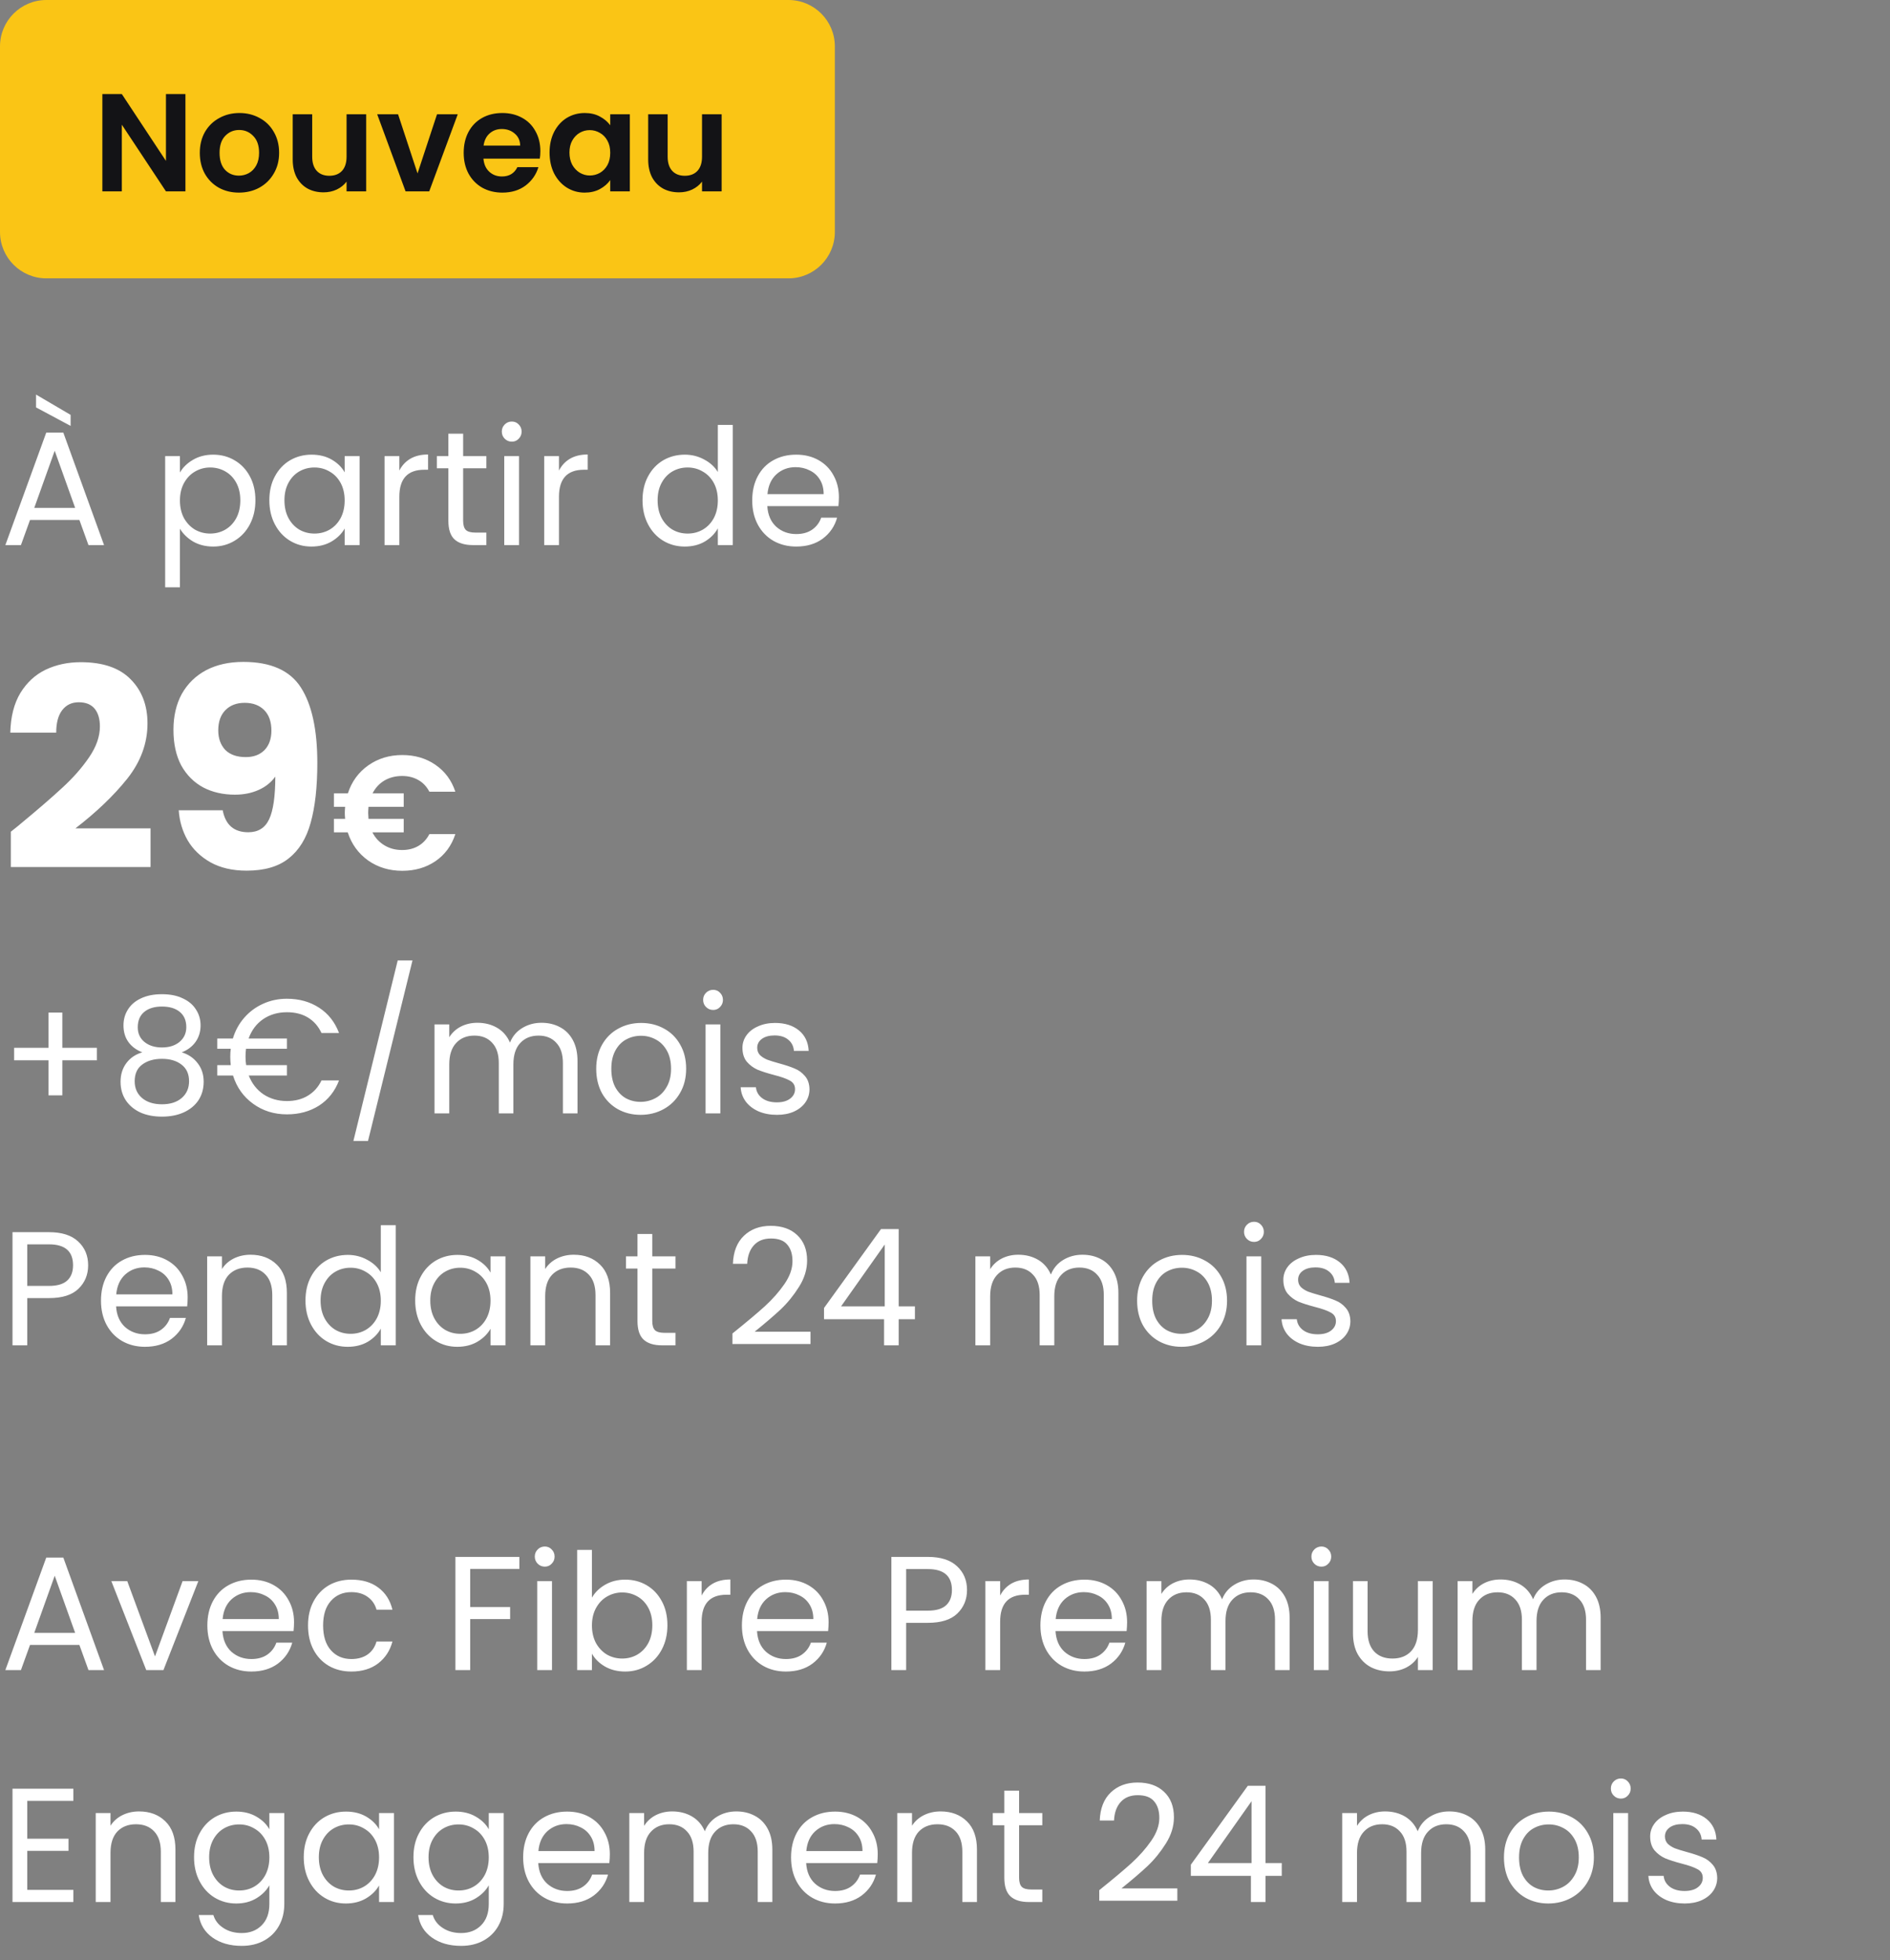
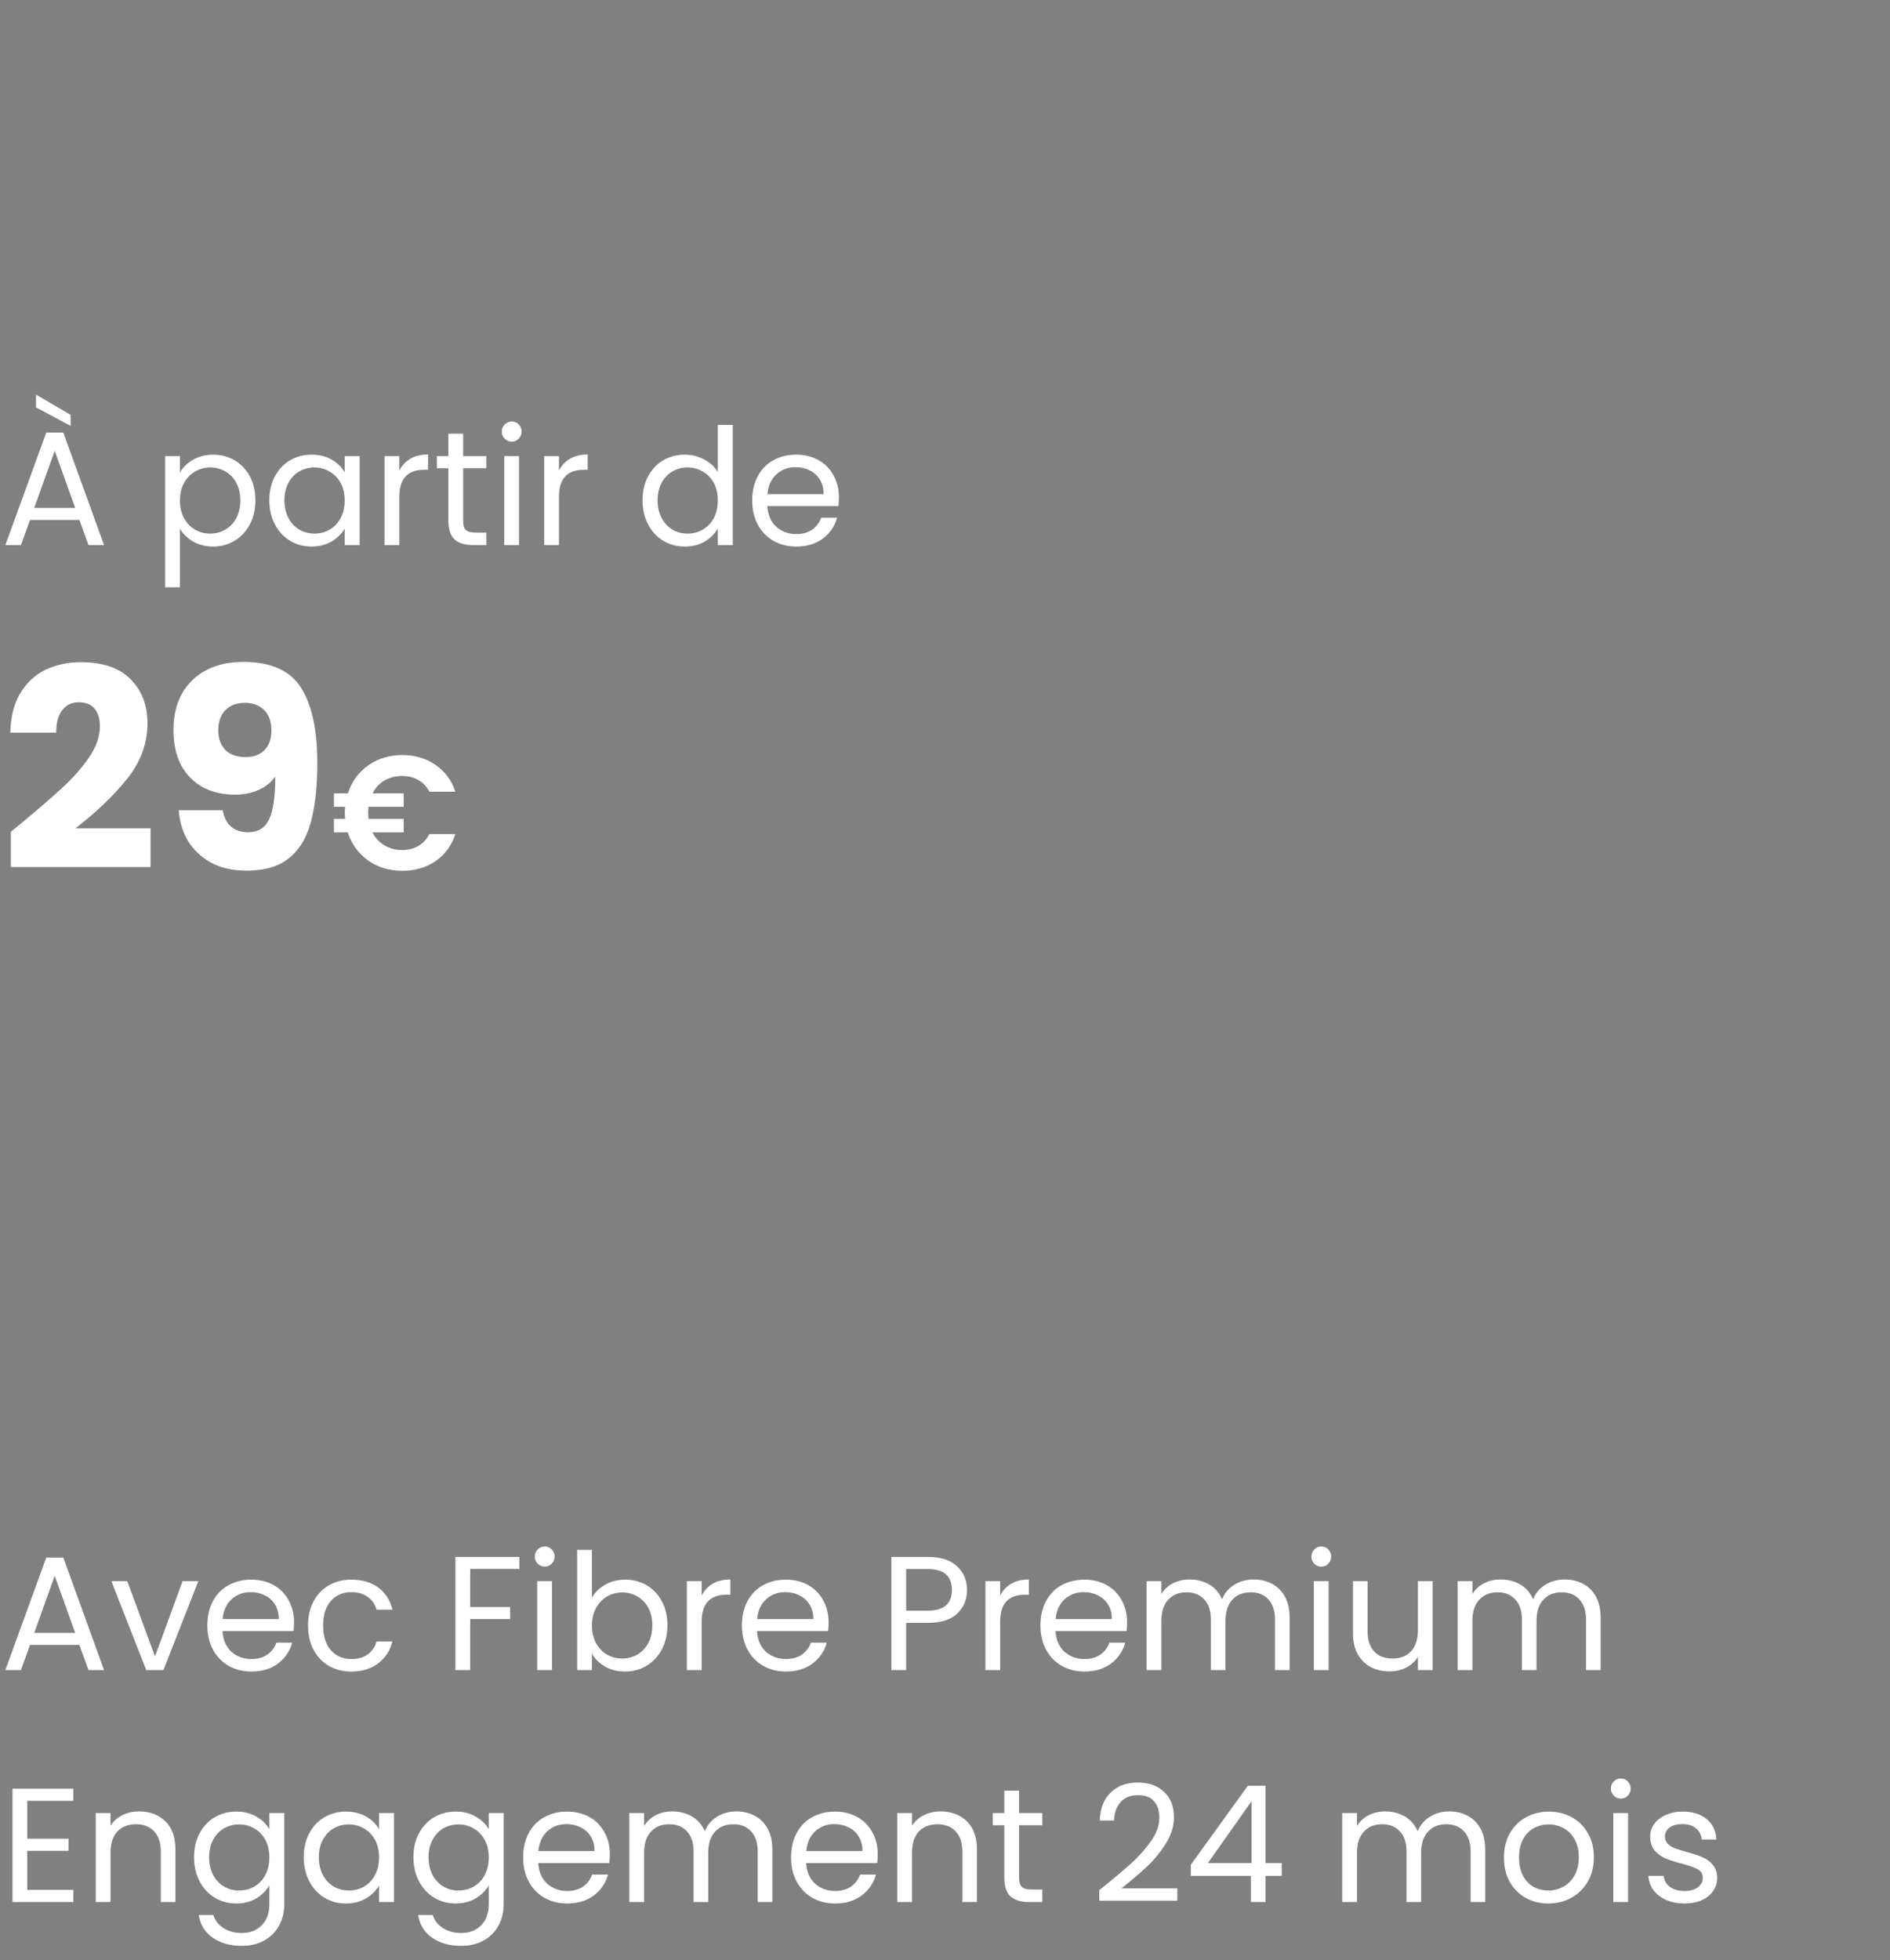
<svg xmlns="http://www.w3.org/2000/svg" width="163" height="169" viewBox="0 0 163 169" fill="none">
  <rect x="0" y="0" width="163" height="169" fill="#808080" stroke="none" />
-   <path d="M0 4C0 1.791 1.791 0 4 0H68C70.209 0 72 1.791 72 4V20C72 22.209 70.209 24 68 24H4C1.791 24 0 22.209 0 20V4Z" fill="#FAC515" />
-   <path d="M15.992 16.5H14.312L10.508 10.752V16.5H8.828V8.112H10.508L14.312 13.872V8.112H15.992V16.5ZM20.604 16.608C19.964 16.608 19.388 16.468 18.876 16.188C18.364 15.9 17.96 15.496 17.664 14.976C17.376 14.456 17.232 13.856 17.232 13.176C17.232 12.496 17.38 11.896 17.676 11.376C17.98 10.856 18.392 10.456 18.912 10.176C19.432 9.888 20.012 9.744 20.652 9.744C21.292 9.744 21.872 9.888 22.392 10.176C22.912 10.456 23.32 10.856 23.616 11.376C23.92 11.896 24.072 12.496 24.072 13.176C24.072 13.856 23.916 14.456 23.604 14.976C23.3 15.496 22.884 15.9 22.356 16.188C21.836 16.468 21.252 16.608 20.604 16.608ZM20.604 15.144C20.908 15.144 21.192 15.072 21.456 14.928C21.728 14.776 21.944 14.552 22.104 14.256C22.264 13.96 22.344 13.6 22.344 13.176C22.344 12.544 22.176 12.06 21.84 11.724C21.512 11.38 21.108 11.208 20.628 11.208C20.148 11.208 19.744 11.38 19.416 11.724C19.096 12.06 18.936 12.544 18.936 13.176C18.936 13.808 19.092 14.296 19.404 14.64C19.724 14.976 20.124 15.144 20.604 15.144ZM31.581 9.852V16.5H29.889V15.66C29.673 15.948 29.389 16.176 29.037 16.344C28.693 16.504 28.317 16.584 27.909 16.584C27.389 16.584 26.929 16.476 26.529 16.26C26.129 16.036 25.813 15.712 25.581 15.288C25.357 14.856 25.245 14.344 25.245 13.752V9.852H26.925V13.512C26.925 14.04 27.057 14.448 27.321 14.736C27.585 15.016 27.945 15.156 28.401 15.156C28.865 15.156 29.229 15.016 29.493 14.736C29.757 14.448 29.889 14.04 29.889 13.512V9.852H31.581ZM36.01 14.952L37.69 9.852H39.478L37.018 16.5H34.978L32.53 9.852H34.33L36.01 14.952ZM46.602 13.032C46.602 13.272 46.586 13.488 46.554 13.68H41.694C41.734 14.16 41.902 14.536 42.198 14.808C42.494 15.08 42.858 15.216 43.29 15.216C43.914 15.216 44.358 14.948 44.622 14.412H46.434C46.242 15.052 45.874 15.58 45.33 15.996C44.786 16.404 44.118 16.608 43.326 16.608C42.686 16.608 42.11 16.468 41.598 16.188C41.094 15.9 40.698 15.496 40.41 14.976C40.13 14.456 39.99 13.856 39.99 13.176C39.99 12.488 40.13 11.884 40.41 11.364C40.69 10.844 41.082 10.444 41.586 10.164C42.09 9.884 42.67 9.744 43.326 9.744C43.958 9.744 44.522 9.88 45.018 10.152C45.522 10.424 45.91 10.812 46.182 11.316C46.462 11.812 46.602 12.384 46.602 13.032ZM44.862 12.552C44.854 12.12 44.698 11.776 44.394 11.52C44.09 11.256 43.718 11.124 43.278 11.124C42.862 11.124 42.51 11.252 42.222 11.508C41.942 11.756 41.77 12.104 41.706 12.552H44.862ZM47.396 13.152C47.396 12.48 47.528 11.884 47.792 11.364C48.064 10.844 48.428 10.444 48.884 10.164C49.348 9.884 49.864 9.744 50.432 9.744C50.928 9.744 51.36 9.844 51.728 10.044C52.104 10.244 52.404 10.496 52.628 10.8V9.852H54.32V16.5H52.628V15.528C52.412 15.84 52.112 16.1 51.728 16.308C51.352 16.508 50.916 16.608 50.42 16.608C49.86 16.608 49.348 16.464 48.884 16.176C48.428 15.888 48.064 15.484 47.792 14.964C47.528 14.436 47.396 13.832 47.396 13.152ZM52.628 13.176C52.628 12.768 52.548 12.42 52.388 12.132C52.228 11.836 52.012 11.612 51.74 11.46C51.468 11.3 51.176 11.22 50.864 11.22C50.552 11.22 50.264 11.296 50 11.448C49.736 11.6 49.52 11.824 49.352 12.12C49.192 12.408 49.112 12.752 49.112 13.152C49.112 13.552 49.192 13.904 49.352 14.208C49.52 14.504 49.736 14.732 50 14.892C50.272 15.052 50.56 15.132 50.864 15.132C51.176 15.132 51.468 15.056 51.74 14.904C52.012 14.744 52.228 14.52 52.388 14.232C52.548 13.936 52.628 13.584 52.628 13.176ZM62.237 9.852V16.5H60.545V15.66C60.329 15.948 60.045 16.176 59.693 16.344C59.349 16.504 58.973 16.584 58.565 16.584C58.045 16.584 57.585 16.476 57.185 16.26C56.785 16.036 56.469 15.712 56.237 15.288C56.013 14.856 55.901 14.344 55.901 13.752V9.852H57.581V13.512C57.581 14.04 57.713 14.448 57.977 14.736C58.241 15.016 58.601 15.156 59.057 15.156C59.521 15.156 59.885 15.016 60.149 14.736C60.413 14.448 60.545 14.04 60.545 13.512V9.852H62.237Z" fill="#131316" />
  <path d="M6.846 44.83H2.59L1.806 47H0.462L3.99 37.298H5.46L8.974 47H7.63L6.846 44.83ZM6.482 43.794L4.718 38.866L2.954 43.794H6.482ZM6.09 35.772V36.724L3.108 35.128V34.022L6.09 35.772ZM15.518 40.742C15.77 40.303 16.143 39.939 16.638 39.65C17.142 39.351 17.725 39.202 18.388 39.202C19.069 39.202 19.685 39.365 20.236 39.692C20.796 40.019 21.235 40.481 21.552 41.078C21.869 41.666 22.028 42.352 22.028 43.136C22.028 43.911 21.869 44.601 21.552 45.208C21.235 45.815 20.796 46.286 20.236 46.622C19.685 46.958 19.069 47.126 18.388 47.126C17.735 47.126 17.156 46.981 16.652 46.692C16.157 46.393 15.779 46.025 15.518 45.586V50.64H14.244V39.328H15.518V40.742ZM20.726 43.136C20.726 42.557 20.609 42.053 20.376 41.624C20.143 41.195 19.825 40.868 19.424 40.644C19.032 40.42 18.598 40.308 18.122 40.308C17.655 40.308 17.221 40.425 16.82 40.658C16.428 40.882 16.111 41.213 15.868 41.652C15.635 42.081 15.518 42.581 15.518 43.15C15.518 43.729 15.635 44.237 15.868 44.676C16.111 45.105 16.428 45.437 16.82 45.67C17.221 45.894 17.655 46.006 18.122 46.006C18.598 46.006 19.032 45.894 19.424 45.67C19.825 45.437 20.143 45.105 20.376 44.676C20.609 44.237 20.726 43.724 20.726 43.136ZM23.229 43.136C23.229 42.352 23.388 41.666 23.705 41.078C24.022 40.481 24.456 40.019 25.007 39.692C25.567 39.365 26.188 39.202 26.869 39.202C27.541 39.202 28.124 39.347 28.619 39.636C29.114 39.925 29.482 40.289 29.725 40.728V39.328H31.013V47H29.725V45.572C29.473 46.02 29.095 46.393 28.591 46.692C28.096 46.981 27.518 47.126 26.855 47.126C26.174 47.126 25.558 46.958 25.007 46.622C24.456 46.286 24.022 45.815 23.705 45.208C23.388 44.601 23.229 43.911 23.229 43.136ZM29.725 43.15C29.725 42.571 29.608 42.067 29.375 41.638C29.142 41.209 28.824 40.882 28.423 40.658C28.031 40.425 27.597 40.308 27.121 40.308C26.645 40.308 26.211 40.42 25.819 40.644C25.427 40.868 25.114 41.195 24.881 41.624C24.648 42.053 24.531 42.557 24.531 43.136C24.531 43.724 24.648 44.237 24.881 44.676C25.114 45.105 25.427 45.437 25.819 45.67C26.211 45.894 26.645 46.006 27.121 46.006C27.597 46.006 28.031 45.894 28.423 45.67C28.824 45.437 29.142 45.105 29.375 44.676C29.608 44.237 29.725 43.729 29.725 43.15ZM34.44 40.574C34.664 40.135 34.981 39.795 35.392 39.552C35.812 39.309 36.321 39.188 36.918 39.188V40.504H36.582C35.154 40.504 34.44 41.279 34.44 42.828V47H33.166V39.328H34.44V40.574ZM39.943 40.378V44.9C39.943 45.273 40.022 45.539 40.181 45.698C40.339 45.847 40.614 45.922 41.007 45.922H41.944V47H40.797C40.087 47 39.555 46.837 39.2 46.51C38.846 46.183 38.669 45.647 38.669 44.9V40.378H37.675V39.328H38.669V37.396H39.943V39.328H41.944V40.378H39.943ZM44.146 38.082C43.904 38.082 43.698 37.998 43.53 37.83C43.362 37.662 43.278 37.457 43.278 37.214C43.278 36.971 43.362 36.766 43.53 36.598C43.698 36.43 43.904 36.346 44.146 36.346C44.38 36.346 44.575 36.43 44.734 36.598C44.902 36.766 44.986 36.971 44.986 37.214C44.986 37.457 44.902 37.662 44.734 37.83C44.575 37.998 44.38 38.082 44.146 38.082ZM44.762 39.328V47H43.488V39.328H44.762ZM48.208 40.574C48.431 40.135 48.749 39.795 49.16 39.552C49.58 39.309 50.088 39.188 50.685 39.188V40.504H50.349C48.922 40.504 48.208 41.279 48.208 42.828V47H46.934V39.328H48.208V40.574ZM55.413 43.136C55.413 42.352 55.571 41.666 55.889 41.078C56.206 40.481 56.64 40.019 57.191 39.692C57.751 39.365 58.376 39.202 59.066 39.202C59.664 39.202 60.219 39.342 60.733 39.622C61.246 39.893 61.638 40.252 61.908 40.7V36.64H63.197V47H61.908V45.558C61.657 46.015 61.283 46.393 60.788 46.692C60.294 46.981 59.715 47.126 59.053 47.126C58.371 47.126 57.751 46.958 57.191 46.622C56.64 46.286 56.206 45.815 55.889 45.208C55.571 44.601 55.413 43.911 55.413 43.136ZM61.908 43.15C61.908 42.571 61.792 42.067 61.559 41.638C61.325 41.209 61.008 40.882 60.606 40.658C60.215 40.425 59.781 40.308 59.304 40.308C58.828 40.308 58.395 40.42 58.002 40.644C57.611 40.868 57.298 41.195 57.065 41.624C56.831 42.053 56.715 42.557 56.715 43.136C56.715 43.724 56.831 44.237 57.065 44.676C57.298 45.105 57.611 45.437 58.002 45.67C58.395 45.894 58.828 46.006 59.304 46.006C59.781 46.006 60.215 45.894 60.606 45.67C61.008 45.437 61.325 45.105 61.559 44.676C61.792 44.237 61.908 43.729 61.908 43.15ZM72.35 42.87C72.35 43.113 72.335 43.369 72.308 43.64H66.175C66.222 44.396 66.479 44.989 66.945 45.418C67.421 45.838 67.996 46.048 68.668 46.048C69.218 46.048 69.675 45.922 70.04 45.67C70.413 45.409 70.674 45.063 70.823 44.634H72.195C71.99 45.371 71.579 45.973 70.963 46.44C70.347 46.897 69.582 47.126 68.668 47.126C67.939 47.126 67.286 46.963 66.707 46.636C66.138 46.309 65.69 45.847 65.364 45.25C65.037 44.643 64.874 43.943 64.874 43.15C64.874 42.357 65.032 41.661 65.35 41.064C65.667 40.467 66.11 40.009 66.68 39.692C67.258 39.365 67.921 39.202 68.668 39.202C69.395 39.202 70.04 39.361 70.6 39.678C71.159 39.995 71.589 40.434 71.888 40.994C72.195 41.545 72.35 42.17 72.35 42.87ZM71.034 42.604C71.034 42.119 70.926 41.703 70.712 41.358C70.497 41.003 70.203 40.737 69.829 40.56C69.466 40.373 69.059 40.28 68.612 40.28C67.968 40.28 67.417 40.485 66.96 40.896C66.511 41.307 66.255 41.876 66.189 42.604H71.034Z" fill="white" />
  <path d="M0.936 71.712C1.48 71.28 1.728 71.08 1.68 71.112C3.248 69.816 4.48 68.752 5.376 67.92C6.288 67.088 7.056 66.216 7.68 65.304C8.304 64.392 8.616 63.504 8.616 62.64C8.616 61.984 8.464 61.472 8.16 61.104C7.856 60.736 7.4 60.552 6.792 60.552C6.184 60.552 5.704 60.784 5.352 61.248C5.016 61.696 4.848 62.336 4.848 63.168H0.888C0.92 61.808 1.208 60.672 1.752 59.76C2.312 58.848 3.04 58.176 3.936 57.744C4.848 57.312 5.856 57.096 6.96 57.096C8.864 57.096 10.296 57.584 11.256 58.56C12.232 59.536 12.72 60.808 12.72 62.376C12.72 64.088 12.136 65.68 10.968 67.152C9.8 68.608 8.312 70.032 6.504 71.424H12.984V74.76H0.936V71.712ZM19.207 69.864C19.447 71.128 20.183 71.76 21.415 71.76C22.263 71.76 22.863 71.384 23.215 70.632C23.567 69.88 23.743 68.656 23.743 66.96C23.391 67.456 22.911 67.84 22.303 68.112C21.695 68.384 21.015 68.52 20.263 68.52C19.239 68.52 18.327 68.312 17.527 67.896C16.727 67.464 16.095 66.832 15.631 66C15.183 65.152 14.959 64.128 14.959 62.928C14.959 61.744 15.199 60.712 15.679 59.832C16.175 58.952 16.871 58.272 17.767 57.792C18.679 57.312 19.751 57.072 20.983 57.072C23.351 57.072 25.007 57.808 25.951 59.28C26.895 60.752 27.367 62.92 27.367 65.784C27.367 67.864 27.175 69.584 26.791 70.944C26.423 72.288 25.791 73.312 24.895 74.016C24.015 74.72 22.807 75.072 21.271 75.072C20.055 75.072 19.015 74.832 18.151 74.352C17.303 73.872 16.647 73.24 16.183 72.456C15.735 71.672 15.479 70.808 15.415 69.864H19.207ZM21.199 65.28C21.871 65.28 22.407 65.08 22.807 64.68C23.207 64.264 23.407 63.704 23.407 63C23.407 62.232 23.199 61.64 22.783 61.224C22.367 60.808 21.807 60.6 21.103 60.6C20.399 60.6 19.839 60.816 19.423 61.248C19.023 61.664 18.823 62.24 18.823 62.976C18.823 63.664 19.023 64.224 19.423 64.656C19.839 65.072 20.431 65.28 21.199 65.28ZM34.679 73.292C35.211 73.292 35.677 73.175 36.079 72.942C36.48 72.709 36.797 72.368 37.031 71.92H39.271C38.944 72.919 38.37 73.698 37.549 74.258C36.737 74.809 35.785 75.084 34.693 75.084C33.573 75.084 32.588 74.785 31.739 74.188C30.899 73.581 30.315 72.774 29.989 71.766H28.799V70.604H29.765C29.746 70.38 29.737 70.212 29.737 70.1C29.737 69.969 29.746 69.792 29.765 69.568H28.799V68.406H30.003C30.329 67.398 30.913 66.595 31.753 65.998C32.602 65.401 33.582 65.102 34.693 65.102C35.785 65.102 36.737 65.382 37.549 65.942C38.37 66.502 38.944 67.277 39.271 68.266H37.031C36.797 67.818 36.48 67.482 36.079 67.258C35.677 67.025 35.211 66.908 34.679 66.908C34.109 66.908 33.601 67.039 33.153 67.3C32.714 67.561 32.373 67.93 32.131 68.406H34.819V69.568H31.781C31.762 69.792 31.753 69.969 31.753 70.1C31.753 70.212 31.762 70.38 31.781 70.604H34.819V71.766H32.117C32.359 72.242 32.705 72.615 33.153 72.886C33.601 73.157 34.109 73.292 34.679 73.292Z" fill="white" />
-   <path d="M8.358 91.422H5.376V94.446H4.186V91.422H1.218V90.344H4.186V87.306H5.376V90.344H8.358V91.422ZM12.273 90.736C11.75 90.531 11.349 90.232 11.069 89.84C10.789 89.448 10.649 88.972 10.649 88.412C10.649 87.908 10.775 87.455 11.027 87.054C11.279 86.643 11.652 86.321 12.147 86.088C12.651 85.845 13.257 85.724 13.967 85.724C14.676 85.724 15.278 85.845 15.773 86.088C16.277 86.321 16.655 86.643 16.907 87.054C17.168 87.455 17.299 87.908 17.299 88.412C17.299 88.953 17.154 89.429 16.865 89.84C16.575 90.241 16.179 90.54 15.675 90.736C16.253 90.913 16.711 91.226 17.047 91.674C17.392 92.113 17.565 92.645 17.565 93.27C17.565 93.877 17.415 94.409 17.117 94.866C16.818 95.314 16.393 95.664 15.843 95.916C15.301 96.159 14.676 96.28 13.967 96.28C13.257 96.28 12.632 96.159 12.091 95.916C11.559 95.664 11.143 95.314 10.845 94.866C10.546 94.409 10.397 93.877 10.397 93.27C10.397 92.645 10.565 92.108 10.901 91.66C11.237 91.212 11.694 90.904 12.273 90.736ZM16.067 88.566C16.067 87.997 15.88 87.558 15.507 87.25C15.133 86.942 14.62 86.788 13.967 86.788C13.323 86.788 12.814 86.942 12.441 87.25C12.067 87.558 11.881 88.001 11.881 88.58C11.881 89.103 12.072 89.523 12.455 89.84C12.847 90.157 13.351 90.316 13.967 90.316C14.592 90.316 15.096 90.157 15.479 89.84C15.871 89.513 16.067 89.089 16.067 88.566ZM13.967 91.296C13.276 91.296 12.711 91.459 12.273 91.786C11.834 92.103 11.615 92.584 11.615 93.228C11.615 93.825 11.825 94.306 12.245 94.67C12.674 95.034 13.248 95.216 13.967 95.216C14.685 95.216 15.255 95.034 15.675 94.67C16.095 94.306 16.305 93.825 16.305 93.228C16.305 92.603 16.09 92.127 15.661 91.8C15.231 91.464 14.667 91.296 13.967 91.296ZM24.745 94.936C25.445 94.936 26.047 94.782 26.551 94.474C27.064 94.166 27.456 93.727 27.727 93.158H29.239C28.884 94.091 28.31 94.815 27.517 95.328C26.723 95.832 25.799 96.084 24.745 96.084C23.643 96.084 22.673 95.781 21.833 95.174C20.993 94.567 20.414 93.755 20.097 92.738H18.739V91.842H19.901C19.873 91.599 19.859 91.357 19.859 91.114C19.859 90.881 19.873 90.652 19.901 90.428H18.739V89.546H20.083C20.288 88.865 20.615 88.267 21.063 87.754C21.52 87.231 22.061 86.83 22.687 86.55C23.321 86.261 24.007 86.116 24.745 86.116C25.799 86.116 26.723 86.373 27.517 86.886C28.31 87.399 28.884 88.127 29.239 89.07H27.727C27.456 88.491 27.069 88.048 26.565 87.74C26.061 87.432 25.454 87.278 24.745 87.278C23.961 87.278 23.275 87.479 22.687 87.88C22.108 88.281 21.693 88.837 21.441 89.546H24.745V90.428H21.217C21.189 90.652 21.175 90.881 21.175 91.114C21.175 91.385 21.193 91.627 21.231 91.842H24.745V92.738H21.455C21.725 93.429 22.15 93.97 22.729 94.362C23.317 94.745 23.989 94.936 24.745 94.936ZM35.574 82.812L31.738 98.38H30.478L34.3 82.812H35.574ZM46.699 88.188C47.296 88.188 47.828 88.314 48.294 88.566C48.761 88.809 49.13 89.177 49.401 89.672C49.671 90.167 49.806 90.769 49.806 91.478V96H48.547V91.66C48.547 90.895 48.355 90.311 47.972 89.91C47.599 89.499 47.09 89.294 46.447 89.294C45.784 89.294 45.257 89.509 44.864 89.938C44.472 90.358 44.276 90.969 44.276 91.772V96H43.017V91.66C43.017 90.895 42.825 90.311 42.443 89.91C42.069 89.499 41.56 89.294 40.916 89.294C40.254 89.294 39.727 89.509 39.334 89.938C38.943 90.358 38.746 90.969 38.746 91.772V96H37.472V88.328H38.746V89.434C38.998 89.033 39.334 88.725 39.755 88.51C40.184 88.295 40.655 88.188 41.169 88.188C41.812 88.188 42.382 88.333 42.877 88.622C43.371 88.911 43.74 89.336 43.983 89.896C44.197 89.355 44.552 88.935 45.047 88.636C45.541 88.337 46.092 88.188 46.699 88.188ZM55.242 96.126C54.524 96.126 53.87 95.963 53.282 95.636C52.704 95.309 52.246 94.847 51.91 94.25C51.584 93.643 51.42 92.943 51.42 92.15C51.42 91.366 51.588 90.675 51.924 90.078C52.27 89.471 52.736 89.009 53.324 88.692C53.912 88.365 54.57 88.202 55.298 88.202C56.026 88.202 56.684 88.365 57.272 88.692C57.86 89.009 58.322 89.467 58.658 90.064C59.004 90.661 59.176 91.357 59.176 92.15C59.176 92.943 58.999 93.643 58.644 94.25C58.299 94.847 57.828 95.309 57.23 95.636C56.633 95.963 55.97 96.126 55.242 96.126ZM55.242 95.006C55.7 95.006 56.129 94.899 56.53 94.684C56.932 94.469 57.254 94.147 57.496 93.718C57.748 93.289 57.874 92.766 57.874 92.15C57.874 91.534 57.753 91.011 57.51 90.582C57.268 90.153 56.95 89.835 56.558 89.63C56.166 89.415 55.742 89.308 55.284 89.308C54.818 89.308 54.388 89.415 53.996 89.63C53.614 89.835 53.306 90.153 53.072 90.582C52.839 91.011 52.722 91.534 52.722 92.15C52.722 92.775 52.834 93.303 53.058 93.732C53.292 94.161 53.6 94.483 53.982 94.698C54.365 94.903 54.785 95.006 55.242 95.006ZM61.509 87.082C61.267 87.082 61.061 86.998 60.893 86.83C60.725 86.662 60.641 86.457 60.641 86.214C60.641 85.971 60.725 85.766 60.893 85.598C61.061 85.43 61.267 85.346 61.509 85.346C61.743 85.346 61.939 85.43 62.097 85.598C62.265 85.766 62.349 85.971 62.349 86.214C62.349 86.457 62.265 86.662 62.097 86.83C61.939 86.998 61.743 87.082 61.509 87.082ZM62.125 88.328V96H60.851V88.328H62.125ZM67.013 96.126C66.425 96.126 65.897 96.028 65.431 95.832C64.964 95.627 64.595 95.347 64.325 94.992C64.054 94.628 63.905 94.213 63.877 93.746H65.193C65.23 94.129 65.407 94.441 65.725 94.684C66.051 94.927 66.476 95.048 66.999 95.048C67.484 95.048 67.867 94.941 68.147 94.726C68.427 94.511 68.567 94.241 68.567 93.914C68.567 93.578 68.417 93.331 68.119 93.172C67.82 93.004 67.358 92.841 66.733 92.682C66.163 92.533 65.697 92.383 65.333 92.234C64.978 92.075 64.67 91.847 64.409 91.548C64.157 91.24 64.031 90.839 64.031 90.344C64.031 89.952 64.147 89.593 64.381 89.266C64.614 88.939 64.945 88.683 65.375 88.496C65.804 88.3 66.294 88.202 66.845 88.202C67.694 88.202 68.38 88.417 68.903 88.846C69.425 89.275 69.705 89.863 69.743 90.61H68.469C68.441 90.209 68.277 89.887 67.979 89.644C67.689 89.401 67.297 89.28 66.803 89.28C66.345 89.28 65.981 89.378 65.711 89.574C65.44 89.77 65.305 90.027 65.305 90.344C65.305 90.596 65.384 90.806 65.543 90.974C65.711 91.133 65.916 91.263 66.159 91.366C66.411 91.459 66.756 91.567 67.195 91.688C67.745 91.837 68.193 91.987 68.539 92.136C68.884 92.276 69.178 92.491 69.421 92.78C69.673 93.069 69.803 93.447 69.813 93.914C69.813 94.334 69.696 94.712 69.463 95.048C69.229 95.384 68.898 95.65 68.469 95.846C68.049 96.033 67.563 96.126 67.013 96.126ZM7.602 109.098C7.602 109.91 7.322 110.587 6.762 111.128C6.211 111.66 5.367 111.926 4.228 111.926H2.352V116H1.078V106.242H4.228C5.329 106.242 6.165 106.508 6.734 107.04C7.313 107.572 7.602 108.258 7.602 109.098ZM4.228 110.876C4.937 110.876 5.46 110.722 5.796 110.414C6.132 110.106 6.3 109.667 6.3 109.098C6.3 107.894 5.609 107.292 4.228 107.292H2.352V110.876H4.228ZM16.185 111.87C16.185 112.113 16.171 112.369 16.143 112.64H10.011C10.058 113.396 10.315 113.989 10.781 114.418C11.257 114.838 11.831 115.048 12.503 115.048C13.054 115.048 13.511 114.922 13.875 114.67C14.249 114.409 14.51 114.063 14.659 113.634H16.031C15.826 114.371 15.415 114.973 14.799 115.44C14.183 115.897 13.418 116.126 12.503 116.126C11.775 116.126 11.122 115.963 10.543 115.636C9.974 115.309 9.526 114.847 9.199 114.25C8.873 113.643 8.709 112.943 8.709 112.15C8.709 111.357 8.868 110.661 9.185 110.064C9.503 109.467 9.946 109.009 10.515 108.692C11.094 108.365 11.757 108.202 12.503 108.202C13.231 108.202 13.875 108.361 14.435 108.678C14.995 108.995 15.425 109.434 15.723 109.994C16.031 110.545 16.185 111.17 16.185 111.87ZM14.869 111.604C14.869 111.119 14.762 110.703 14.547 110.358C14.333 110.003 14.039 109.737 13.665 109.56C13.301 109.373 12.895 109.28 12.447 109.28C11.803 109.28 11.253 109.485 10.795 109.896C10.347 110.307 10.091 110.876 10.025 111.604H14.869ZM21.605 108.188C22.538 108.188 23.294 108.473 23.873 109.042C24.452 109.602 24.741 110.414 24.741 111.478V116H23.481V111.66C23.481 110.895 23.29 110.311 22.907 109.91C22.524 109.499 22.002 109.294 21.339 109.294C20.667 109.294 20.13 109.504 19.729 109.924C19.337 110.344 19.141 110.955 19.141 111.758V116H17.867V108.328H19.141V109.42C19.393 109.028 19.734 108.725 20.163 108.51C20.602 108.295 21.082 108.188 21.605 108.188ZM26.346 112.136C26.346 111.352 26.505 110.666 26.822 110.078C27.14 109.481 27.573 109.019 28.124 108.692C28.684 108.365 29.309 108.202 30 108.202C30.598 108.202 31.153 108.342 31.666 108.622C32.179 108.893 32.572 109.252 32.842 109.7V105.64H34.13V116H32.842V114.558C32.59 115.015 32.217 115.393 31.722 115.692C31.227 115.981 30.649 116.126 29.986 116.126C29.305 116.126 28.684 115.958 28.124 115.622C27.573 115.286 27.14 114.815 26.822 114.208C26.505 113.601 26.346 112.911 26.346 112.136ZM32.842 112.15C32.842 111.571 32.725 111.067 32.492 110.638C32.259 110.209 31.942 109.882 31.54 109.658C31.148 109.425 30.714 109.308 30.238 109.308C29.762 109.308 29.328 109.42 28.936 109.644C28.544 109.868 28.232 110.195 27.998 110.624C27.765 111.053 27.648 111.557 27.648 112.136C27.648 112.724 27.765 113.237 27.998 113.676C28.232 114.105 28.544 114.437 28.936 114.67C29.328 114.894 29.762 115.006 30.238 115.006C30.714 115.006 31.148 114.894 31.54 114.67C31.942 114.437 32.259 114.105 32.492 113.676C32.725 113.237 32.842 112.729 32.842 112.15ZM35.807 112.136C35.807 111.352 35.966 110.666 36.283 110.078C36.6 109.481 37.034 109.019 37.585 108.692C38.145 108.365 38.766 108.202 39.447 108.202C40.119 108.202 40.702 108.347 41.197 108.636C41.692 108.925 42.06 109.289 42.303 109.728V108.328H43.591V116H42.303V114.572C42.051 115.02 41.673 115.393 41.169 115.692C40.674 115.981 40.096 116.126 39.433 116.126C38.752 116.126 38.136 115.958 37.585 115.622C37.034 115.286 36.6 114.815 36.283 114.208C35.966 113.601 35.807 112.911 35.807 112.136ZM42.303 112.15C42.303 111.571 42.186 111.067 41.953 110.638C41.72 110.209 41.402 109.882 41.001 109.658C40.609 109.425 40.175 109.308 39.699 109.308C39.223 109.308 38.789 109.42 38.397 109.644C38.005 109.868 37.692 110.195 37.459 110.624C37.226 111.053 37.109 111.557 37.109 112.136C37.109 112.724 37.226 113.237 37.459 113.676C37.692 114.105 38.005 114.437 38.397 114.67C38.789 114.894 39.223 115.006 39.699 115.006C40.175 115.006 40.609 114.894 41.001 114.67C41.402 114.437 41.72 114.105 41.953 113.676C42.186 113.237 42.303 112.729 42.303 112.15ZM49.482 108.188C50.415 108.188 51.171 108.473 51.75 109.042C52.329 109.602 52.618 110.414 52.618 111.478V116H51.358V111.66C51.358 110.895 51.167 110.311 50.784 109.91C50.401 109.499 49.879 109.294 49.216 109.294C48.544 109.294 48.007 109.504 47.606 109.924C47.214 110.344 47.018 110.955 47.018 111.758V116H45.744V108.328H47.018V109.42C47.27 109.028 47.611 108.725 48.04 108.51C48.479 108.295 48.959 108.188 49.482 108.188ZM56.253 109.378V113.9C56.253 114.273 56.332 114.539 56.491 114.698C56.65 114.847 56.925 114.922 57.317 114.922H58.255V116H57.107C56.398 116 55.866 115.837 55.511 115.51C55.156 115.183 54.979 114.647 54.979 113.9V109.378H53.985V108.328H54.979V106.396H56.253V108.328H58.255V109.378H56.253ZM63.167 114.978C64.353 114.026 65.281 113.247 65.953 112.64C66.625 112.024 67.19 111.385 67.647 110.722C68.114 110.05 68.347 109.392 68.347 108.748C68.347 108.141 68.198 107.665 67.899 107.32C67.61 106.965 67.138 106.788 66.485 106.788C65.85 106.788 65.356 106.989 65.001 107.39C64.656 107.782 64.469 108.309 64.441 108.972H63.209C63.246 107.927 63.564 107.119 64.161 106.55C64.758 105.981 65.528 105.696 66.471 105.696C67.433 105.696 68.193 105.962 68.753 106.494C69.323 107.026 69.607 107.759 69.607 108.692C69.607 109.467 69.374 110.223 68.907 110.96C68.45 111.688 67.927 112.332 67.339 112.892C66.751 113.443 66 114.087 65.085 114.824H69.901V115.888H63.167V114.978ZM71.066 113.746V112.78L75.98 105.976H77.506V112.64H78.906V113.746H77.506V116H76.246V113.746H71.066ZM76.302 107.306L72.536 112.64H76.302V107.306ZM93.347 108.188C93.944 108.188 94.476 108.314 94.943 108.566C95.41 108.809 95.778 109.177 96.049 109.672C96.32 110.167 96.455 110.769 96.455 111.478V116H95.195V111.66C95.195 110.895 95.004 110.311 94.621 109.91C94.248 109.499 93.739 109.294 93.095 109.294C92.432 109.294 91.905 109.509 91.513 109.938C91.121 110.358 90.925 110.969 90.925 111.772V116H89.665V111.66C89.665 110.895 89.474 110.311 89.091 109.91C88.718 109.499 88.209 109.294 87.565 109.294C86.902 109.294 86.375 109.509 85.983 109.938C85.591 110.358 85.395 110.969 85.395 111.772V116H84.121V108.328H85.395V109.434C85.647 109.033 85.983 108.725 86.403 108.51C86.832 108.295 87.304 108.188 87.817 108.188C88.461 108.188 89.03 108.333 89.525 108.622C90.02 108.911 90.388 109.336 90.631 109.896C90.846 109.355 91.2 108.935 91.695 108.636C92.19 108.337 92.74 108.188 93.347 108.188ZM101.891 116.126C101.172 116.126 100.519 115.963 99.931 115.636C99.352 115.309 98.895 114.847 98.559 114.25C98.232 113.643 98.069 112.943 98.069 112.15C98.069 111.366 98.237 110.675 98.573 110.078C98.918 109.471 99.385 109.009 99.973 108.692C100.561 108.365 101.219 108.202 101.947 108.202C102.675 108.202 103.333 108.365 103.921 108.692C104.509 109.009 104.971 109.467 105.307 110.064C105.652 110.661 105.825 111.357 105.825 112.15C105.825 112.943 105.647 113.643 105.293 114.25C104.947 114.847 104.476 115.309 103.879 115.636C103.281 115.963 102.619 116.126 101.891 116.126ZM101.891 115.006C102.348 115.006 102.777 114.899 103.179 114.684C103.58 114.469 103.902 114.147 104.145 113.718C104.397 113.289 104.523 112.766 104.523 112.15C104.523 111.534 104.401 111.011 104.159 110.582C103.916 110.153 103.599 109.835 103.207 109.63C102.815 109.415 102.39 109.308 101.933 109.308C101.466 109.308 101.037 109.415 100.645 109.63C100.262 109.835 99.954 110.153 99.721 110.582C99.487 111.011 99.371 111.534 99.371 112.15C99.371 112.775 99.483 113.303 99.707 113.732C99.94 114.161 100.248 114.483 100.631 114.698C101.013 114.903 101.433 115.006 101.891 115.006ZM108.158 107.082C107.915 107.082 107.71 106.998 107.542 106.83C107.374 106.662 107.29 106.457 107.29 106.214C107.29 105.971 107.374 105.766 107.542 105.598C107.71 105.43 107.915 105.346 108.158 105.346C108.391 105.346 108.587 105.43 108.746 105.598C108.914 105.766 108.998 105.971 108.998 106.214C108.998 106.457 108.914 106.662 108.746 106.83C108.587 106.998 108.391 107.082 108.158 107.082ZM108.774 108.328V116H107.5V108.328H108.774ZM113.661 116.126C113.073 116.126 112.546 116.028 112.079 115.832C111.613 115.627 111.244 115.347 110.973 114.992C110.703 114.628 110.553 114.213 110.525 113.746H111.841C111.879 114.129 112.056 114.441 112.373 114.684C112.7 114.927 113.125 115.048 113.647 115.048C114.133 115.048 114.515 114.941 114.795 114.726C115.075 114.511 115.215 114.241 115.215 113.914C115.215 113.578 115.066 113.331 114.767 113.172C114.469 113.004 114.007 112.841 113.381 112.682C112.812 112.533 112.345 112.383 111.981 112.234C111.627 112.075 111.319 111.847 111.057 111.548C110.805 111.24 110.679 110.839 110.679 110.344C110.679 109.952 110.796 109.593 111.029 109.266C111.263 108.939 111.594 108.683 112.023 108.496C112.453 108.3 112.943 108.202 113.493 108.202C114.343 108.202 115.029 108.417 115.551 108.846C116.074 109.275 116.354 109.863 116.391 110.61H115.117C115.089 110.209 114.926 109.887 114.627 109.644C114.338 109.401 113.946 109.28 113.451 109.28C112.994 109.28 112.63 109.378 112.359 109.574C112.089 109.77 111.953 110.027 111.953 110.344C111.953 110.596 112.033 110.806 112.191 110.974C112.359 111.133 112.565 111.263 112.807 111.366C113.059 111.459 113.405 111.567 113.843 111.688C114.394 111.837 114.842 111.987 115.187 112.136C115.533 112.276 115.827 112.491 116.069 112.78C116.321 113.069 116.452 113.447 116.461 113.914C116.461 114.334 116.345 114.712 116.111 115.048C115.878 115.384 115.547 115.65 115.117 115.846C114.697 116.033 114.212 116.126 113.661 116.126Z" fill="white" />
  <path d="M6.846 141.83H2.59L1.806 144H0.462L3.99 134.298H5.46L8.974 144H7.63L6.846 141.83ZM6.482 140.794L4.718 135.866L2.954 140.794H6.482ZM13.368 142.824L15.748 136.328H17.106L14.096 144H12.612L9.602 136.328H10.974L13.368 142.824ZM25.359 139.87C25.359 140.113 25.345 140.369 25.317 140.64H19.185C19.232 141.396 19.489 141.989 19.955 142.418C20.431 142.838 21.005 143.048 21.677 143.048C22.228 143.048 22.685 142.922 23.049 142.67C23.423 142.409 23.684 142.063 23.833 141.634H25.205C25 142.371 24.589 142.973 23.973 143.44C23.357 143.897 22.592 144.126 21.677 144.126C20.949 144.126 20.296 143.963 19.717 143.636C19.148 143.309 18.7 142.847 18.373 142.25C18.047 141.643 17.883 140.943 17.883 140.15C17.883 139.357 18.042 138.661 18.359 138.064C18.677 137.467 19.12 137.009 19.689 136.692C20.268 136.365 20.931 136.202 21.677 136.202C22.405 136.202 23.049 136.361 23.609 136.678C24.169 136.995 24.599 137.434 24.897 137.994C25.205 138.545 25.359 139.17 25.359 139.87ZM24.043 139.604C24.043 139.119 23.936 138.703 23.721 138.358C23.507 138.003 23.213 137.737 22.839 137.56C22.475 137.373 22.069 137.28 21.621 137.28C20.977 137.28 20.427 137.485 19.969 137.896C19.521 138.307 19.265 138.876 19.199 139.604H24.043ZM26.565 140.15C26.565 139.357 26.724 138.666 27.041 138.078C27.358 137.481 27.797 137.019 28.357 136.692C28.926 136.365 29.575 136.202 30.303 136.202C31.246 136.202 32.02 136.431 32.627 136.888C33.243 137.345 33.649 137.98 33.845 138.792H32.473C32.342 138.325 32.086 137.957 31.703 137.686C31.33 137.415 30.863 137.28 30.303 137.28C29.575 137.28 28.987 137.532 28.539 138.036C28.091 138.531 27.867 139.235 27.867 140.15C27.867 141.074 28.091 141.788 28.539 142.292C28.987 142.796 29.575 143.048 30.303 143.048C30.863 143.048 31.33 142.917 31.703 142.656C32.076 142.395 32.333 142.021 32.473 141.536H33.845C33.64 142.32 33.229 142.95 32.613 143.426C31.997 143.893 31.227 144.126 30.303 144.126C29.575 144.126 28.926 143.963 28.357 143.636C27.797 143.309 27.358 142.847 27.041 142.25C26.724 141.653 26.565 140.953 26.565 140.15ZM44.793 134.242V135.278H40.551V138.568H43.995V139.604H40.551V144H39.277V134.242H44.793ZM46.99 135.082C46.747 135.082 46.542 134.998 46.374 134.83C46.206 134.662 46.122 134.457 46.122 134.214C46.122 133.971 46.206 133.766 46.374 133.598C46.542 133.43 46.747 133.346 46.99 133.346C47.223 133.346 47.419 133.43 47.578 133.598C47.746 133.766 47.83 133.971 47.83 134.214C47.83 134.457 47.746 134.662 47.578 134.83C47.419 134.998 47.223 135.082 46.99 135.082ZM47.606 136.328V144H46.332V136.328H47.606ZM51.051 137.756C51.313 137.299 51.695 136.925 52.199 136.636C52.703 136.347 53.277 136.202 53.921 136.202C54.612 136.202 55.233 136.365 55.783 136.692C56.334 137.019 56.768 137.481 57.085 138.078C57.403 138.666 57.561 139.352 57.561 140.136C57.561 140.911 57.403 141.601 57.085 142.208C56.768 142.815 56.329 143.286 55.769 143.622C55.219 143.958 54.603 144.126 53.921 144.126C53.259 144.126 52.675 143.981 52.171 143.692C51.677 143.403 51.303 143.034 51.051 142.586V144H49.777V133.64H51.051V137.756ZM56.259 140.136C56.259 139.557 56.143 139.053 55.909 138.624C55.676 138.195 55.359 137.868 54.957 137.644C54.565 137.42 54.131 137.308 53.655 137.308C53.189 137.308 52.755 137.425 52.353 137.658C51.961 137.882 51.644 138.213 51.401 138.652C51.168 139.081 51.051 139.581 51.051 140.15C51.051 140.729 51.168 141.237 51.401 141.676C51.644 142.105 51.961 142.437 52.353 142.67C52.755 142.894 53.189 143.006 53.655 143.006C54.131 143.006 54.565 142.894 54.957 142.67C55.359 142.437 55.676 142.105 55.909 141.676C56.143 141.237 56.259 140.724 56.259 140.136ZM60.512 137.574C60.736 137.135 61.053 136.795 61.464 136.552C61.884 136.309 62.393 136.188 62.99 136.188V137.504H62.654C61.226 137.504 60.512 138.279 60.512 139.828V144H59.238V136.328H60.512V137.574ZM71.461 139.87C71.461 140.113 71.447 140.369 71.419 140.64H65.287C65.334 141.396 65.59 141.989 66.057 142.418C66.533 142.838 67.107 143.048 67.779 143.048C68.329 143.048 68.787 142.922 69.151 142.67C69.524 142.409 69.785 142.063 69.935 141.634H71.307C71.102 142.371 70.691 142.973 70.075 143.44C69.459 143.897 68.694 144.126 67.779 144.126C67.051 144.126 66.397 143.963 65.819 143.636C65.249 143.309 64.802 142.847 64.475 142.25C64.148 141.643 63.985 140.943 63.985 140.15C63.985 139.357 64.144 138.661 64.461 138.064C64.778 137.467 65.222 137.009 65.791 136.692C66.37 136.365 67.032 136.202 67.779 136.202C68.507 136.202 69.151 136.361 69.711 136.678C70.271 136.995 70.7 137.434 70.999 137.994C71.307 138.545 71.461 139.17 71.461 139.87ZM70.145 139.604C70.145 139.119 70.037 138.703 69.823 138.358C69.608 138.003 69.314 137.737 68.941 137.56C68.577 137.373 68.171 137.28 67.723 137.28C67.079 137.28 66.528 137.485 66.071 137.896C65.623 138.307 65.366 138.876 65.301 139.604H70.145ZM83.399 137.098C83.399 137.91 83.119 138.587 82.559 139.128C82.008 139.66 81.163 139.926 80.025 139.926H78.149V144H76.875V134.242H80.025C81.126 134.242 81.962 134.508 82.531 135.04C83.109 135.572 83.399 136.258 83.399 137.098ZM80.025 138.876C80.734 138.876 81.257 138.722 81.593 138.414C81.929 138.106 82.097 137.667 82.097 137.098C82.097 135.894 81.406 135.292 80.025 135.292H78.149V138.876H80.025ZM86.256 137.574C86.48 137.135 86.798 136.795 87.208 136.552C87.628 136.309 88.137 136.188 88.734 136.188V137.504H88.398C86.97 137.504 86.256 138.279 86.256 139.828V144H84.982V136.328H86.256V137.574ZM97.205 139.87C97.205 140.113 97.191 140.369 97.163 140.64H91.031C91.078 141.396 91.334 141.989 91.801 142.418C92.277 142.838 92.851 143.048 93.523 143.048C94.074 143.048 94.531 142.922 94.895 142.67C95.268 142.409 95.53 142.063 95.679 141.634H97.051C96.846 142.371 96.435 142.973 95.819 143.44C95.203 143.897 94.438 144.126 93.523 144.126C92.795 144.126 92.142 143.963 91.563 143.636C90.994 143.309 90.546 142.847 90.219 142.25C89.892 141.643 89.729 140.943 89.729 140.15C89.729 139.357 89.888 138.661 90.205 138.064C90.522 137.467 90.966 137.009 91.535 136.692C92.114 136.365 92.776 136.202 93.523 136.202C94.251 136.202 94.895 136.361 95.455 136.678C96.015 136.995 96.444 137.434 96.743 137.994C97.051 138.545 97.205 139.17 97.205 139.87ZM95.889 139.604C95.889 139.119 95.782 138.703 95.567 138.358C95.352 138.003 95.058 137.737 94.685 137.56C94.321 137.373 93.915 137.28 93.467 137.28C92.823 137.28 92.272 137.485 91.815 137.896C91.367 138.307 91.11 138.876 91.045 139.604H95.889ZM108.113 136.188C108.71 136.188 109.242 136.314 109.709 136.566C110.175 136.809 110.544 137.177 110.815 137.672C111.085 138.167 111.221 138.769 111.221 139.478V144H109.961V139.66C109.961 138.895 109.769 138.311 109.387 137.91C109.013 137.499 108.505 137.294 107.861 137.294C107.198 137.294 106.671 137.509 106.279 137.938C105.887 138.358 105.691 138.969 105.691 139.772V144H104.431V139.66C104.431 138.895 104.239 138.311 103.857 137.91C103.483 137.499 102.975 137.294 102.331 137.294C101.668 137.294 101.141 137.509 100.749 137.938C100.357 138.358 100.161 138.969 100.161 139.772V144H98.887V136.328H100.161V137.434C100.413 137.033 100.749 136.725 101.169 136.51C101.598 136.295 102.069 136.188 102.583 136.188C103.227 136.188 103.796 136.333 104.291 136.622C104.785 136.911 105.154 137.336 105.397 137.896C105.611 137.355 105.966 136.935 106.461 136.636C106.955 136.337 107.506 136.188 108.113 136.188ZM113.968 135.082C113.726 135.082 113.52 134.998 113.352 134.83C113.184 134.662 113.1 134.457 113.1 134.214C113.1 133.971 113.184 133.766 113.352 133.598C113.52 133.43 113.726 133.346 113.968 133.346C114.202 133.346 114.398 133.43 114.556 133.598C114.724 133.766 114.808 133.971 114.808 134.214C114.808 134.457 114.724 134.662 114.556 134.83C114.398 134.998 114.202 135.082 113.968 135.082ZM114.584 136.328V144H113.31V136.328H114.584ZM123.56 136.328V144H122.286V142.866C122.043 143.258 121.702 143.566 121.264 143.79C120.834 144.005 120.358 144.112 119.836 144.112C119.238 144.112 118.702 143.991 118.226 143.748C117.75 143.496 117.372 143.123 117.092 142.628C116.821 142.133 116.686 141.531 116.686 140.822V136.328H117.946V140.654C117.946 141.41 118.137 141.993 118.52 142.404C118.902 142.805 119.425 143.006 120.088 143.006C120.769 143.006 121.306 142.796 121.698 142.376C122.09 141.956 122.286 141.345 122.286 140.542V136.328H123.56ZM134.937 136.188C135.534 136.188 136.066 136.314 136.533 136.566C136.999 136.809 137.368 137.177 137.639 137.672C137.909 138.167 138.045 138.769 138.045 139.478V144H136.785V139.66C136.785 138.895 136.593 138.311 136.211 137.91C135.837 137.499 135.329 137.294 134.685 137.294C134.022 137.294 133.495 137.509 133.103 137.938C132.711 138.358 132.515 138.969 132.515 139.772V144H131.255V139.66C131.255 138.895 131.063 138.311 130.681 137.91C130.307 137.499 129.799 137.294 129.155 137.294C128.492 137.294 127.965 137.509 127.573 137.938C127.181 138.358 126.985 138.969 126.985 139.772V144H125.711V136.328H126.985V137.434C127.237 137.033 127.573 136.725 127.993 136.51C128.422 136.295 128.893 136.188 129.407 136.188C130.051 136.188 130.62 136.333 131.115 136.622C131.609 136.911 131.978 137.336 132.221 137.896C132.435 137.355 132.79 136.935 133.285 136.636C133.779 136.337 134.33 136.188 134.937 136.188ZM2.352 155.278V158.54H5.908V159.59H2.352V162.95H6.328V164H1.078V154.228H6.328V155.278H2.352ZM11.994 156.188C12.927 156.188 13.683 156.473 14.262 157.042C14.84 157.602 15.13 158.414 15.13 159.478V164H13.87V159.66C13.87 158.895 13.678 158.311 13.296 157.91C12.913 157.499 12.39 157.294 11.728 157.294C11.056 157.294 10.519 157.504 10.118 157.924C9.726 158.344 9.53 158.955 9.53 159.758V164H8.256V156.328H9.53V157.42C9.782 157.028 10.122 156.725 10.552 156.51C10.99 156.295 11.471 156.188 11.994 156.188ZM20.375 156.202C21.038 156.202 21.616 156.347 22.111 156.636C22.615 156.925 22.988 157.289 23.231 157.728V156.328H24.519V164.168C24.519 164.868 24.369 165.489 24.071 166.03C23.772 166.581 23.343 167.01 22.783 167.318C22.232 167.626 21.588 167.78 20.851 167.78C19.843 167.78 19.003 167.542 18.331 167.066C17.659 166.59 17.262 165.941 17.141 165.12H18.401C18.541 165.587 18.83 165.96 19.269 166.24C19.707 166.529 20.235 166.674 20.851 166.674C21.551 166.674 22.12 166.455 22.559 166.016C23.007 165.577 23.231 164.961 23.231 164.168V162.558C22.979 163.006 22.605 163.379 22.111 163.678C21.616 163.977 21.038 164.126 20.375 164.126C19.694 164.126 19.073 163.958 18.513 163.622C17.962 163.286 17.528 162.815 17.211 162.208C16.893 161.601 16.735 160.911 16.735 160.136C16.735 159.352 16.893 158.666 17.211 158.078C17.528 157.481 17.962 157.019 18.513 156.692C19.073 156.365 19.694 156.202 20.375 156.202ZM23.231 160.15C23.231 159.571 23.114 159.067 22.881 158.638C22.648 158.209 22.33 157.882 21.929 157.658C21.537 157.425 21.103 157.308 20.627 157.308C20.151 157.308 19.717 157.42 19.325 157.644C18.933 157.868 18.62 158.195 18.387 158.624C18.154 159.053 18.037 159.557 18.037 160.136C18.037 160.724 18.154 161.237 18.387 161.676C18.62 162.105 18.933 162.437 19.325 162.67C19.717 162.894 20.151 163.006 20.627 163.006C21.103 163.006 21.537 162.894 21.929 162.67C22.33 162.437 22.648 162.105 22.881 161.676C23.114 161.237 23.231 160.729 23.231 160.15ZM26.196 160.136C26.196 159.352 26.354 158.666 26.672 158.078C26.989 157.481 27.423 157.019 27.974 156.692C28.534 156.365 29.154 156.202 29.836 156.202C30.508 156.202 31.091 156.347 31.586 156.636C32.08 156.925 32.449 157.289 32.692 157.728V156.328H33.98V164H32.692V162.572C32.44 163.02 32.062 163.393 31.558 163.692C31.063 163.981 30.484 164.126 29.822 164.126C29.14 164.126 28.524 163.958 27.974 163.622C27.423 163.286 26.989 162.815 26.672 162.208C26.354 161.601 26.196 160.911 26.196 160.136ZM32.692 160.15C32.692 159.571 32.575 159.067 32.342 158.638C32.108 158.209 31.791 157.882 31.39 157.658C30.998 157.425 30.564 157.308 30.088 157.308C29.612 157.308 29.178 157.42 28.786 157.644C28.394 157.868 28.081 158.195 27.848 158.624C27.614 159.053 27.498 159.557 27.498 160.136C27.498 160.724 27.614 161.237 27.848 161.676C28.081 162.105 28.394 162.437 28.786 162.67C29.178 162.894 29.612 163.006 30.088 163.006C30.564 163.006 30.998 162.894 31.39 162.67C31.791 162.437 32.108 162.105 32.342 161.676C32.575 161.237 32.692 160.729 32.692 160.15ZM39.297 156.202C39.959 156.202 40.538 156.347 41.033 156.636C41.537 156.925 41.91 157.289 42.153 157.728V156.328H43.441V164.168C43.441 164.868 43.291 165.489 42.993 166.03C42.694 166.581 42.265 167.01 41.705 167.318C41.154 167.626 40.51 167.78 39.773 167.78C38.765 167.78 37.925 167.542 37.253 167.066C36.581 166.59 36.184 165.941 36.063 165.12H37.323C37.463 165.587 37.752 165.96 38.191 166.24C38.629 166.529 39.157 166.674 39.773 166.674C40.473 166.674 41.042 166.455 41.481 166.016C41.929 165.577 42.153 164.961 42.153 164.168V162.558C41.901 163.006 41.527 163.379 41.033 163.678C40.538 163.977 39.959 164.126 39.297 164.126C38.615 164.126 37.995 163.958 37.435 163.622C36.884 163.286 36.45 162.815 36.133 162.208C35.815 161.601 35.657 160.911 35.657 160.136C35.657 159.352 35.815 158.666 36.133 158.078C36.45 157.481 36.884 157.019 37.435 156.692C37.995 156.365 38.615 156.202 39.297 156.202ZM42.153 160.15C42.153 159.571 42.036 159.067 41.803 158.638C41.569 158.209 41.252 157.882 40.851 157.658C40.459 157.425 40.025 157.308 39.549 157.308C39.073 157.308 38.639 157.42 38.247 157.644C37.855 157.868 37.542 158.195 37.309 158.624C37.075 159.053 36.959 159.557 36.959 160.136C36.959 160.724 37.075 161.237 37.309 161.676C37.542 162.105 37.855 162.437 38.247 162.67C38.639 162.894 39.073 163.006 39.549 163.006C40.025 163.006 40.459 162.894 40.851 162.67C41.252 162.437 41.569 162.105 41.803 161.676C42.036 161.237 42.153 160.729 42.153 160.15ZM52.594 159.87C52.594 160.113 52.58 160.369 52.552 160.64H46.42C46.466 161.396 46.723 161.989 47.19 162.418C47.666 162.838 48.24 163.048 48.912 163.048C49.462 163.048 49.92 162.922 50.284 162.67C50.657 162.409 50.918 162.063 51.068 161.634H52.44C52.234 162.371 51.824 162.973 51.208 163.44C50.592 163.897 49.826 164.126 48.912 164.126C48.184 164.126 47.53 163.963 46.952 163.636C46.382 163.309 45.934 162.847 45.608 162.25C45.281 161.643 45.118 160.943 45.118 160.15C45.118 159.357 45.276 158.661 45.594 158.064C45.911 157.467 46.354 157.009 46.924 156.692C47.502 156.365 48.165 156.202 48.912 156.202C49.64 156.202 50.284 156.361 50.844 156.678C51.404 156.995 51.833 157.434 52.132 157.994C52.44 158.545 52.594 159.17 52.594 159.87ZM51.278 159.604C51.278 159.119 51.17 158.703 50.956 158.358C50.741 158.003 50.447 157.737 50.074 157.56C49.71 157.373 49.304 157.28 48.856 157.28C48.212 157.28 47.661 157.485 47.204 157.896C46.756 158.307 46.499 158.876 46.434 159.604H51.278ZM63.501 156.188C64.099 156.188 64.631 156.314 65.097 156.566C65.564 156.809 65.933 157.177 66.203 157.672C66.474 158.167 66.609 158.769 66.609 159.478V164H65.349V159.66C65.349 158.895 65.158 158.311 64.775 157.91C64.402 157.499 63.893 157.294 63.249 157.294C62.587 157.294 62.059 157.509 61.667 157.938C61.275 158.358 61.079 158.969 61.079 159.772V164H59.819V159.66C59.819 158.895 59.628 158.311 59.245 157.91C58.872 157.499 58.363 157.294 57.719 157.294C57.057 157.294 56.529 157.509 56.137 157.938C55.745 158.358 55.549 158.969 55.549 159.772V164H54.275V156.328H55.549V157.434C55.801 157.033 56.137 156.725 56.557 156.51C56.987 156.295 57.458 156.188 57.971 156.188C58.615 156.188 59.185 156.333 59.679 156.622C60.174 156.911 60.543 157.336 60.785 157.896C61 157.355 61.355 156.935 61.849 156.636C62.344 156.337 62.895 156.188 63.501 156.188ZM75.699 159.87C75.699 160.113 75.685 160.369 75.657 160.64H69.525C69.572 161.396 69.828 161.989 70.295 162.418C70.771 162.838 71.345 163.048 72.017 163.048C72.568 163.048 73.025 162.922 73.389 162.67C73.762 162.409 74.024 162.063 74.173 161.634H75.545C75.34 162.371 74.929 162.973 74.313 163.44C73.697 163.897 72.932 164.126 72.017 164.126C71.289 164.126 70.636 163.963 70.057 163.636C69.488 163.309 69.04 162.847 68.713 162.25C68.386 161.643 68.223 160.943 68.223 160.15C68.223 159.357 68.382 158.661 68.699 158.064C69.016 157.467 69.46 157.009 70.029 156.692C70.608 156.365 71.27 156.202 72.017 156.202C72.745 156.202 73.389 156.361 73.949 156.678C74.509 156.995 74.938 157.434 75.237 157.994C75.545 158.545 75.699 159.17 75.699 159.87ZM74.383 159.604C74.383 159.119 74.276 158.703 74.061 158.358C73.846 158.003 73.552 157.737 73.179 157.56C72.815 157.373 72.409 157.28 71.961 157.28C71.317 157.28 70.766 157.485 70.309 157.896C69.861 158.307 69.604 158.876 69.539 159.604H74.383ZM81.119 156.188C82.052 156.188 82.808 156.473 83.387 157.042C83.965 157.602 84.255 158.414 84.255 159.478V164H82.995V159.66C82.995 158.895 82.803 158.311 82.421 157.91C82.038 157.499 81.515 157.294 80.853 157.294C80.181 157.294 79.644 157.504 79.243 157.924C78.851 158.344 78.655 158.955 78.655 159.758V164H77.381V156.328H78.655V157.42C78.907 157.028 79.247 156.725 79.677 156.51C80.115 156.295 80.596 156.188 81.119 156.188ZM87.89 157.378V161.9C87.89 162.273 87.969 162.539 88.128 162.698C88.287 162.847 88.562 162.922 88.954 162.922H89.892V164H88.744C88.034 164 87.502 163.837 87.148 163.51C86.793 163.183 86.616 162.647 86.616 161.9V157.378H85.622V156.328H86.616V154.396H87.89V156.328H89.892V157.378H87.89ZM94.804 162.978C95.989 162.026 96.918 161.247 97.59 160.64C98.262 160.024 98.826 159.385 99.284 158.722C99.751 158.05 99.984 157.392 99.984 156.748C99.984 156.141 99.835 155.665 99.536 155.32C99.246 154.965 98.775 154.788 98.122 154.788C97.487 154.788 96.993 154.989 96.638 155.39C96.293 155.782 96.106 156.309 96.078 156.972H94.846C94.883 155.927 95.201 155.119 95.798 154.55C96.395 153.981 97.165 153.696 98.108 153.696C99.069 153.696 99.83 153.962 100.39 154.494C100.959 155.026 101.244 155.759 101.244 156.692C101.244 157.467 101.011 158.223 100.544 158.96C100.087 159.688 99.564 160.332 98.976 160.892C98.388 161.443 97.636 162.087 96.722 162.824H101.538V163.888H94.804V162.978ZM102.703 161.746V160.78L107.617 153.976H109.143V160.64H110.543V161.746H109.143V164H107.883V161.746H102.703ZM107.939 155.306L104.173 160.64H107.939V155.306ZM124.984 156.188C125.581 156.188 126.113 156.314 126.58 156.566C127.046 156.809 127.415 157.177 127.686 157.672C127.956 158.167 128.092 158.769 128.092 159.478V164H126.832V159.66C126.832 158.895 126.64 158.311 126.258 157.91C125.884 157.499 125.376 157.294 124.732 157.294C124.069 157.294 123.542 157.509 123.15 157.938C122.758 158.358 122.562 158.969 122.562 159.772V164H121.302V159.66C121.302 158.895 121.11 158.311 120.728 157.91C120.354 157.499 119.846 157.294 119.202 157.294C118.539 157.294 118.012 157.509 117.62 157.938C117.228 158.358 117.032 158.969 117.032 159.772V164H115.758V156.328H117.032V157.434C117.284 157.033 117.62 156.725 118.04 156.51C118.469 156.295 118.94 156.188 119.454 156.188C120.098 156.188 120.667 156.333 121.162 156.622C121.656 156.911 122.025 157.336 122.268 157.896C122.482 157.355 122.837 156.935 123.332 156.636C123.826 156.337 124.377 156.188 124.984 156.188ZM133.528 164.126C132.809 164.126 132.156 163.963 131.568 163.636C130.989 163.309 130.532 162.847 130.196 162.25C129.869 161.643 129.706 160.943 129.706 160.15C129.706 159.366 129.874 158.675 130.21 158.078C130.555 157.471 131.022 157.009 131.61 156.692C132.198 156.365 132.856 156.202 133.584 156.202C134.312 156.202 134.97 156.365 135.558 156.692C136.146 157.009 136.608 157.467 136.944 158.064C137.289 158.661 137.462 159.357 137.462 160.15C137.462 160.943 137.284 161.643 136.93 162.25C136.584 162.847 136.113 163.309 135.516 163.636C134.918 163.963 134.256 164.126 133.528 164.126ZM133.528 163.006C133.985 163.006 134.414 162.899 134.816 162.684C135.217 162.469 135.539 162.147 135.782 161.718C136.034 161.289 136.16 160.766 136.16 160.15C136.16 159.534 136.038 159.011 135.796 158.582C135.553 158.153 135.236 157.835 134.844 157.63C134.452 157.415 134.027 157.308 133.57 157.308C133.103 157.308 132.674 157.415 132.282 157.63C131.899 157.835 131.591 158.153 131.358 158.582C131.124 159.011 131.008 159.534 131.008 160.15C131.008 160.775 131.12 161.303 131.344 161.732C131.577 162.161 131.885 162.483 132.268 162.698C132.65 162.903 133.07 163.006 133.528 163.006ZM139.795 155.082C139.552 155.082 139.347 154.998 139.179 154.83C139.011 154.662 138.927 154.457 138.927 154.214C138.927 153.971 139.011 153.766 139.179 153.598C139.347 153.43 139.552 153.346 139.795 153.346C140.028 153.346 140.224 153.43 140.383 153.598C140.551 153.766 140.635 153.971 140.635 154.214C140.635 154.457 140.551 154.662 140.383 154.83C140.224 154.998 140.028 155.082 139.795 155.082ZM140.411 156.328V164H139.137V156.328H140.411ZM145.298 164.126C144.71 164.126 144.183 164.028 143.716 163.832C143.249 163.627 142.881 163.347 142.61 162.992C142.339 162.628 142.19 162.213 142.162 161.746H143.478C143.515 162.129 143.693 162.441 144.01 162.684C144.337 162.927 144.761 163.048 145.284 163.048C145.769 163.048 146.152 162.941 146.432 162.726C146.712 162.511 146.852 162.241 146.852 161.914C146.852 161.578 146.703 161.331 146.404 161.172C146.105 161.004 145.643 160.841 145.018 160.682C144.449 160.533 143.982 160.383 143.618 160.234C143.263 160.075 142.955 159.847 142.694 159.548C142.442 159.24 142.316 158.839 142.316 158.344C142.316 157.952 142.433 157.593 142.666 157.266C142.899 156.939 143.231 156.683 143.66 156.496C144.089 156.3 144.579 156.202 145.13 156.202C145.979 156.202 146.665 156.417 147.188 156.846C147.711 157.275 147.991 157.863 148.028 158.61H146.754C146.726 158.209 146.563 157.887 146.264 157.644C145.975 157.401 145.583 157.28 145.088 157.28C144.631 157.28 144.267 157.378 143.996 157.574C143.725 157.77 143.59 158.027 143.59 158.344C143.59 158.596 143.669 158.806 143.828 158.974C143.996 159.133 144.201 159.263 144.444 159.366C144.696 159.459 145.041 159.567 145.48 159.688C146.031 159.837 146.479 159.987 146.824 160.136C147.169 160.276 147.463 160.491 147.706 160.78C147.958 161.069 148.089 161.447 148.098 161.914C148.098 162.334 147.981 162.712 147.748 163.048C147.515 163.384 147.183 163.65 146.754 163.846C146.334 164.033 145.849 164.126 145.298 164.126Z" fill="white" />
</svg>